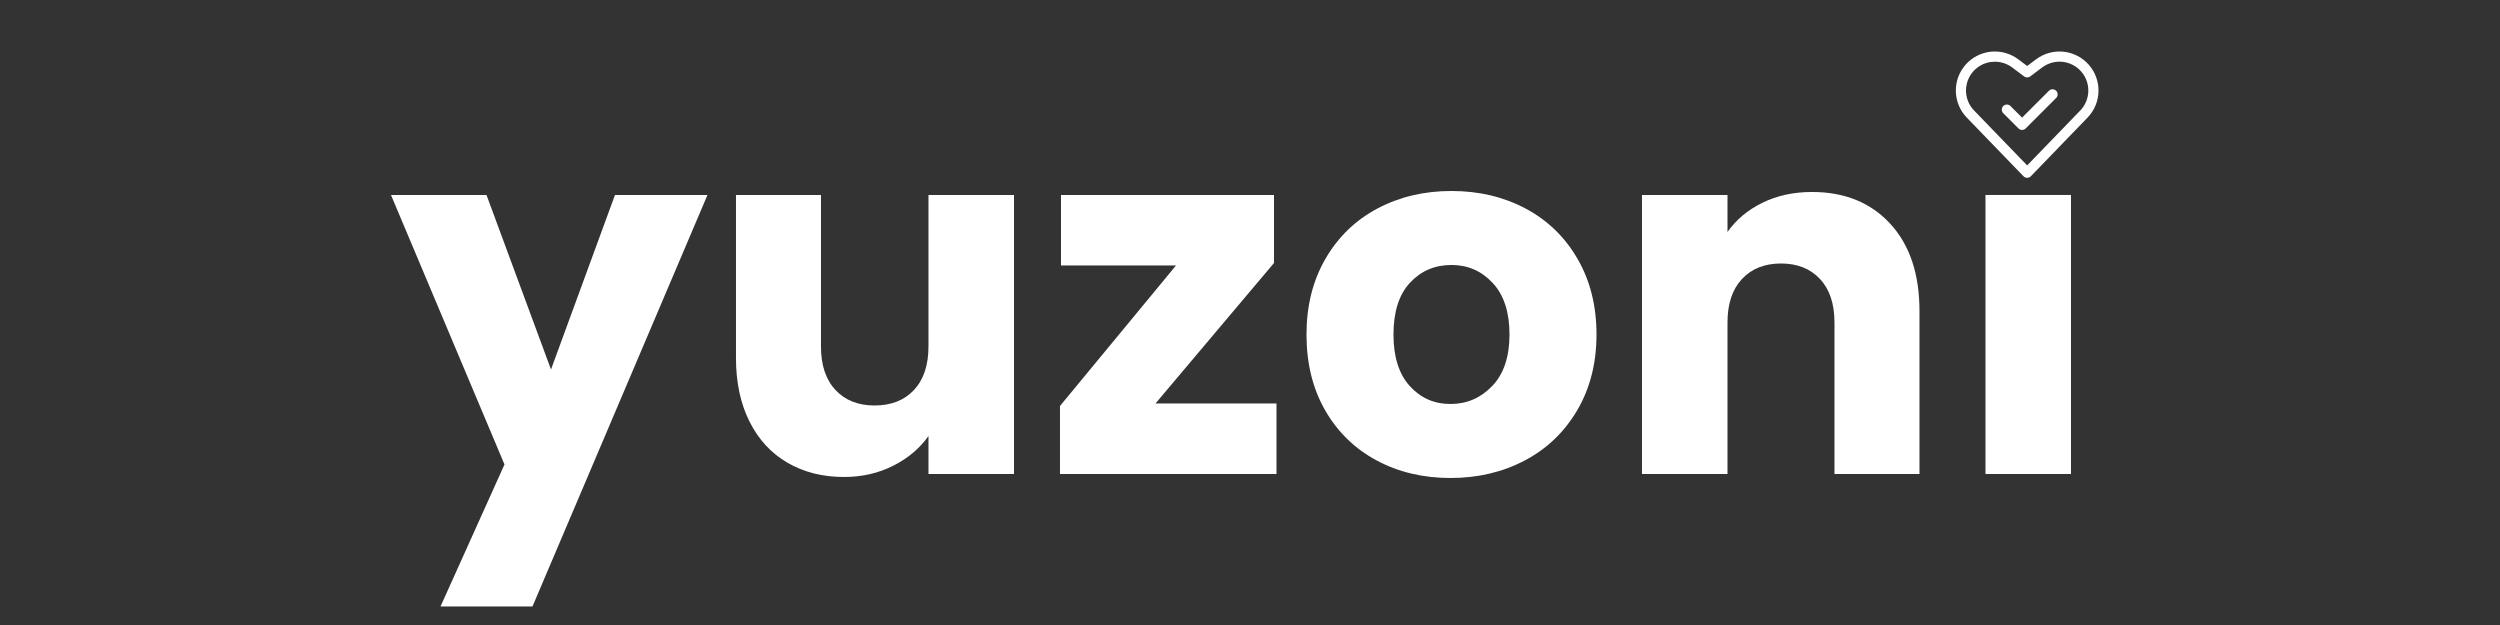
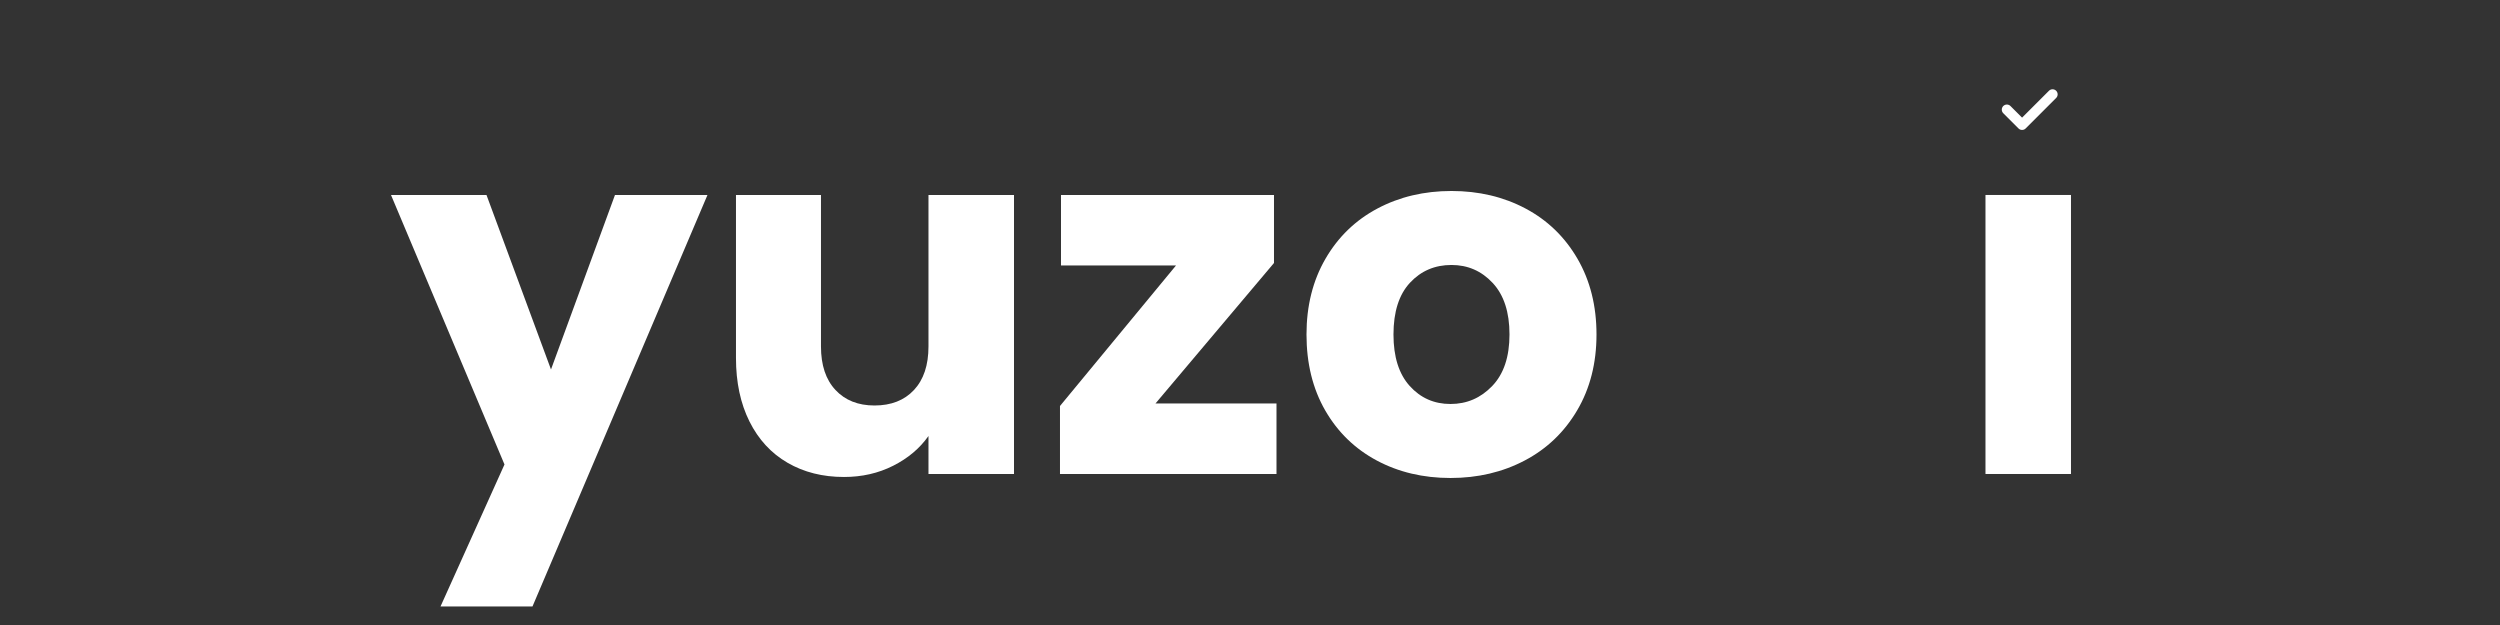
<svg xmlns="http://www.w3.org/2000/svg" version="1.2" preserveAspectRatio="xMidYMid meet" height="500" viewBox="0 0 1500 375" zoomAndPan="magnify" width="2000">
  <rect x="0" y="0" width="1500" height="375" fill="#333333" stroke="none" />
  <defs>
    <clipPath id="a52627b4cd">
-       <path d="M 1173 30 L 1260 30 L 1260 106.922 L 1173 106.922 Z M 1173 30" />
-     </clipPath>
+       </clipPath>
  </defs>
  <g id="59db4f55a4">
    <g style="fill:#ffffff;fill-opacity:1;">
      <g transform="translate(234.893, 284.39)">
        <path d="M 189.594 -167.406 L 84.594 79.5 L 29.406 79.5 L 67.797 -5.703 L -0.297 -167.406 L 57 -167.406 L 95.703 -62.703 L 134.094 -167.406 Z M 189.594 -167.406" style="stroke:none" />
      </g>
    </g>
    <g style="fill:#ffffff;fill-opacity:1;">
      <g transform="translate(424.493, 284.39)">
        <path d="M 183.906 -167.406 L 183.906 0 L 132.594 0 L 132.594 -22.797 C 127.395 -15.398 120.344 -9.453 111.438 -4.953 C 102.539 -0.453 92.695 1.797 81.906 1.797 C 69.102 1.797 57.801 -1.051 48 -6.75 C 38.195 -12.445 30.594 -20.695 25.188 -31.5 C 19.789 -42.301 17.094 -55 17.094 -69.594 L 17.094 -167.406 L 68.094 -167.406 L 68.094 -76.5 C 68.094 -65.301 70.992 -56.598 76.797 -50.391 C 82.598 -44.191 90.398 -41.094 100.203 -41.094 C 110.203 -41.094 118.098 -44.191 123.891 -50.391 C 129.691 -56.598 132.594 -65.301 132.594 -76.5 L 132.594 -167.406 Z M 183.906 -167.406" style="stroke:none" />
      </g>
    </g>
    <g style="fill:#ffffff;fill-opacity:1;">
      <g transform="translate(626.692, 284.39)">
-         <path d="M 66.594 -42.297 L 139.203 -42.297 L 139.203 0 L 9.297 0 L 9.297 -40.797 L 78.906 -125.094 L 9.906 -125.094 L 9.906 -167.406 L 137.703 -167.406 L 137.703 -126.594 Z M 66.594 -42.297" style="stroke:none" />
+         <path d="M 66.594 -42.297 L 139.203 -42.297 L 139.203 0 L 9.297 0 L 9.297 -40.797 L 78.906 -125.094 L 9.906 -125.094 L 9.906 -167.406 L 137.703 -167.406 L 137.703 -126.594 M 66.594 -42.297" style="stroke:none" />
      </g>
    </g>
    <g style="fill:#ffffff;fill-opacity:1;">
      <g transform="translate(775.492, 284.39)">
        <path d="M 94.797 2.406 C 78.398 2.406 63.648 -1.094 50.547 -8.094 C 37.453 -15.094 27.156 -25.094 19.656 -38.094 C 12.156 -51.094 8.406 -66.297 8.406 -83.703 C 8.406 -100.898 12.203 -116.047 19.797 -129.141 C 27.398 -142.242 37.801 -152.297 51 -159.297 C 64.195 -166.297 79 -169.797 95.406 -169.797 C 111.801 -169.797 126.598 -166.297 139.797 -159.297 C 152.992 -152.297 163.395 -142.242 171 -129.141 C 178.602 -116.047 182.406 -100.898 182.406 -83.703 C 182.406 -66.504 178.551 -51.352 170.844 -38.25 C 163.145 -25.145 152.645 -15.094 139.344 -8.094 C 126.051 -1.094 111.203 2.406 94.797 2.406 Z M 94.797 -42 C 104.598 -42 112.945 -45.598 119.844 -52.797 C 126.75 -59.992 130.203 -70.297 130.203 -83.703 C 130.203 -97.098 126.848 -107.395 120.141 -114.594 C 113.441 -121.801 105.195 -125.406 95.406 -125.406 C 85.406 -125.406 77.102 -121.852 70.5 -114.75 C 63.895 -107.645 60.594 -97.297 60.594 -83.703 C 60.594 -70.297 63.844 -59.992 70.344 -52.797 C 76.844 -45.598 84.992 -42 94.797 -42 Z M 94.797 -42" style="stroke:none" />
      </g>
    </g>
    <g style="fill:#ffffff;fill-opacity:1;">
      <g transform="translate(966.592, 284.39)">
-         <path d="M 120.594 -169.203 C 140.195 -169.203 155.848 -162.848 167.547 -150.141 C 179.242 -137.441 185.094 -119.992 185.094 -97.797 L 185.094 0 L 134.094 0 L 134.094 -90.906 C 134.094 -102.102 131.191 -110.801 125.391 -117 C 119.598 -123.195 111.801 -126.297 102 -126.297 C 92.195 -126.297 84.395 -123.195 78.594 -117 C 72.801 -110.801 69.906 -102.102 69.906 -90.906 L 69.906 0 L 18.594 0 L 18.594 -167.406 L 69.906 -167.406 L 69.906 -145.203 C 75.102 -152.598 82.098 -158.445 90.891 -162.75 C 99.691 -167.051 109.594 -169.203 120.594 -169.203 Z M 120.594 -169.203" style="stroke:none" />
-       </g>
+         </g>
    </g>
    <g style="fill:#ffffff;fill-opacity:1;">
      <g transform="translate(1168.791, 284.39)">
        <path d="M 73.797 -167.406 L 73.797 0 L 22.5 0 L 22.5 -167.406 Z M 73.797 -167.406" style="stroke:none" />
      </g>
    </g>
    <g clip-path="url(#a52627b4cd)" clip-rule="nonzero">
      <path d="M 1216.301 106.691 C 1215.438 106.691 1214.707 106.379 1214.105 105.762 L 1180.082 70.57 C 1179.574 70.047 1179.094 69.504 1178.641 68.934 C 1178.184 68.367 1177.758 67.777 1177.355 67.172 C 1176.957 66.562 1176.586 65.938 1176.242 65.297 C 1175.902 64.652 1175.59 63.996 1175.309 63.324 C 1175.027 62.652 1174.781 61.969 1174.562 61.273 C 1174.348 60.582 1174.164 59.875 1174.012 59.164 C 1173.859 58.453 1173.742 57.734 1173.656 57.012 C 1173.574 56.289 1173.523 55.566 1173.508 54.836 C 1173.488 54.109 1173.508 53.383 1173.559 52.656 C 1173.609 51.93 1173.695 51.207 1173.812 50.492 C 1173.93 49.773 1174.082 49.062 1174.266 48.355 C 1174.453 47.652 1174.668 46.961 1174.918 46.277 C 1175.168 45.594 1175.449 44.922 1175.762 44.266 C 1176.074 43.605 1176.414 42.965 1176.789 42.34 C 1177.16 41.715 1177.559 41.105 1177.988 40.52 C 1178.418 39.93 1178.871 39.363 1179.352 38.816 C 1179.836 38.273 1180.34 37.75 1180.871 37.25 C 1181.402 36.754 1181.953 36.281 1182.527 35.832 C 1183.102 35.387 1183.695 34.965 1184.309 34.574 C 1184.922 34.184 1185.551 33.82 1186.199 33.488 C 1186.848 33.156 1187.508 32.852 1188.184 32.582 C 1188.859 32.309 1189.547 32.07 1190.242 31.863 C 1190.941 31.656 1191.648 31.48 1192.359 31.34 C 1193.074 31.199 1193.793 31.09 1194.516 31.016 C 1195.242 30.941 1195.969 30.902 1196.695 30.895 C 1197.422 30.891 1198.148 30.918 1198.875 30.977 C 1199.602 31.039 1200.32 31.133 1201.039 31.262 C 1201.754 31.391 1202.461 31.555 1203.164 31.746 C 1203.863 31.941 1204.555 32.168 1205.234 32.43 C 1205.914 32.688 1206.582 32.977 1207.234 33.297 C 1207.891 33.621 1208.527 33.969 1209.145 34.352 C 1209.766 34.73 1210.367 35.141 1210.949 35.578 L 1216.301 39.59 L 1221.656 35.578 C 1222.238 35.141 1222.84 34.73 1223.461 34.352 C 1224.078 33.973 1224.715 33.621 1225.371 33.297 C 1226.023 32.977 1226.688 32.688 1227.371 32.43 C 1228.051 32.168 1228.738 31.941 1229.441 31.75 C 1230.141 31.555 1230.852 31.395 1231.566 31.266 C 1232.285 31.137 1233.004 31.043 1233.73 30.98 C 1234.453 30.918 1235.18 30.891 1235.91 30.898 C 1236.637 30.906 1237.363 30.945 1238.086 31.02 C 1238.812 31.094 1239.531 31.203 1240.242 31.344 C 1240.957 31.484 1241.664 31.66 1242.359 31.867 C 1243.059 32.074 1243.746 32.312 1244.422 32.582 C 1245.094 32.855 1245.758 33.156 1246.402 33.488 C 1247.051 33.824 1247.68 34.184 1248.293 34.578 C 1248.906 34.969 1249.5 35.387 1250.074 35.836 C 1250.648 36.281 1251.203 36.754 1251.73 37.254 C 1252.262 37.75 1252.77 38.273 1253.25 38.82 C 1253.73 39.367 1254.188 39.934 1254.613 40.52 C 1255.043 41.109 1255.441 41.715 1255.816 42.34 C 1256.188 42.969 1256.527 43.609 1256.84 44.266 C 1257.152 44.922 1257.434 45.594 1257.684 46.277 C 1257.934 46.961 1258.148 47.656 1258.336 48.359 C 1258.52 49.062 1258.672 49.773 1258.789 50.492 C 1258.906 51.211 1258.992 51.934 1259.043 52.656 C 1259.094 53.383 1259.113 54.109 1259.098 54.84 C 1259.078 55.566 1259.027 56.289 1258.945 57.012 C 1258.859 57.738 1258.742 58.453 1258.59 59.164 C 1258.441 59.879 1258.254 60.582 1258.039 61.277 C 1257.82 61.969 1257.574 62.652 1257.293 63.324 C 1257.012 63.996 1256.699 64.652 1256.359 65.297 C 1256.016 65.938 1255.648 66.562 1255.246 67.172 C 1254.848 67.777 1254.418 68.367 1253.965 68.934 C 1253.508 69.504 1253.027 70.047 1252.523 70.57 L 1218.496 105.762 C 1217.898 106.379 1217.164 106.691 1216.301 106.691 Z M 1196.93 37.031 C 1196.082 37.031 1195.242 37.09 1194.406 37.207 C 1193.57 37.328 1192.746 37.508 1191.938 37.75 C 1191.125 37.992 1190.34 38.289 1189.574 38.648 C 1188.809 39.004 1188.07 39.414 1187.367 39.879 C 1186.66 40.344 1185.992 40.859 1185.363 41.422 C 1184.73 41.984 1184.145 42.59 1183.605 43.238 C 1183.062 43.887 1182.57 44.574 1182.133 45.293 C 1181.691 46.016 1181.305 46.766 1180.973 47.543 C 1180.645 48.32 1180.371 49.117 1180.156 49.934 C 1179.945 50.754 1179.793 51.582 1179.699 52.422 C 1179.605 53.262 1179.578 54.105 1179.609 54.949 C 1179.641 55.793 1179.734 56.629 1179.891 57.461 C 1180.043 58.293 1180.258 59.105 1180.531 59.906 C 1180.805 60.707 1181.137 61.48 1181.527 62.23 C 1181.914 62.98 1182.355 63.699 1182.848 64.387 C 1183.344 65.07 1183.883 65.719 1184.473 66.324 L 1216.301 99.246 L 1248.133 66.324 C 1248.883 65.551 1249.555 64.711 1250.145 63.812 C 1250.738 62.91 1251.242 61.965 1251.66 60.969 C 1252.074 59.973 1252.395 58.949 1252.621 57.895 C 1252.844 56.84 1252.969 55.773 1252.992 54.695 C 1253.02 53.617 1252.941 52.547 1252.766 51.48 C 1252.59 50.418 1252.32 49.379 1251.949 48.367 C 1251.578 47.355 1251.117 46.383 1250.566 45.457 C 1250.016 44.531 1249.383 43.664 1248.672 42.855 C 1247.957 42.047 1247.176 41.309 1246.324 40.648 C 1245.473 39.984 1244.57 39.406 1243.609 38.914 C 1242.652 38.422 1241.656 38.023 1240.621 37.715 C 1239.59 37.406 1238.535 37.199 1237.461 37.09 C 1236.391 36.98 1235.316 36.969 1234.242 37.062 C 1233.168 37.152 1232.109 37.344 1231.07 37.629 C 1230.031 37.918 1229.031 38.301 1228.062 38.777 C 1227.094 39.254 1226.18 39.816 1225.316 40.461 L 1218.133 45.852 C 1217.871 46.051 1217.582 46.203 1217.27 46.309 C 1216.953 46.414 1216.633 46.465 1216.301 46.465 C 1215.973 46.465 1215.648 46.414 1215.336 46.309 C 1215.023 46.203 1214.734 46.051 1214.469 45.852 L 1207.285 40.461 C 1205.789 39.344 1204.156 38.492 1202.387 37.906 C 1200.613 37.32 1198.793 37.027 1196.93 37.031 Z M 1196.93 37.031" style="stroke:none;fill-rule:nonzero;fill:#ffffff;fill-opacity:1;" />
    </g>
    <path d="M 1213.246 77.957 C 1212.402 77.957 1211.684 77.66 1211.09 77.062 L 1201.926 67.898 C 1201.648 67.609 1201.434 67.281 1201.285 66.91 C 1201.137 66.539 1201.066 66.152 1201.07 65.75 C 1201.07 65.352 1201.152 64.965 1201.305 64.598 C 1201.461 64.227 1201.68 63.902 1201.965 63.617 C 1202.246 63.336 1202.574 63.117 1202.941 62.961 C 1203.312 62.805 1203.695 62.727 1204.098 62.723 C 1204.496 62.719 1204.883 62.793 1205.254 62.941 C 1205.625 63.09 1205.957 63.301 1206.246 63.582 L 1213.246 70.582 L 1229.414 54.418 C 1229.703 54.141 1230.031 53.926 1230.402 53.777 C 1230.773 53.629 1231.16 53.559 1231.562 53.562 C 1231.961 53.562 1232.348 53.645 1232.715 53.797 C 1233.086 53.953 1233.41 54.172 1233.695 54.457 C 1233.977 54.738 1234.195 55.066 1234.352 55.434 C 1234.508 55.805 1234.586 56.188 1234.59 56.59 C 1234.594 56.988 1234.52 57.375 1234.371 57.746 C 1234.223 58.117 1234.012 58.449 1233.73 58.738 L 1215.406 77.062 C 1214.812 77.66 1214.09 77.957 1213.246 77.957 Z M 1213.246 77.957" style="stroke:none;fill-rule:nonzero;fill:#ffffff;fill-opacity:1;" />
  </g>
</svg>